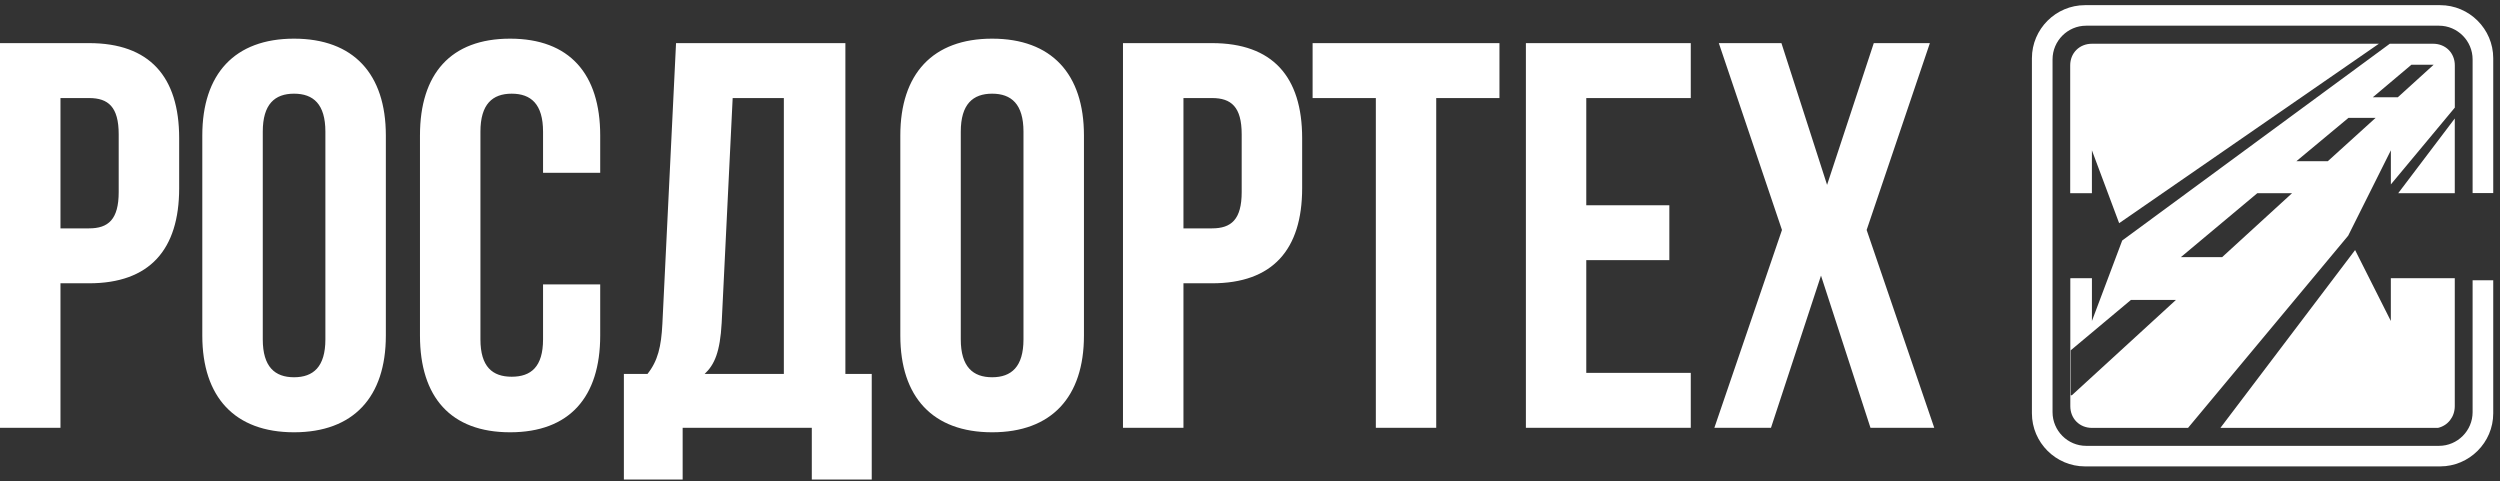
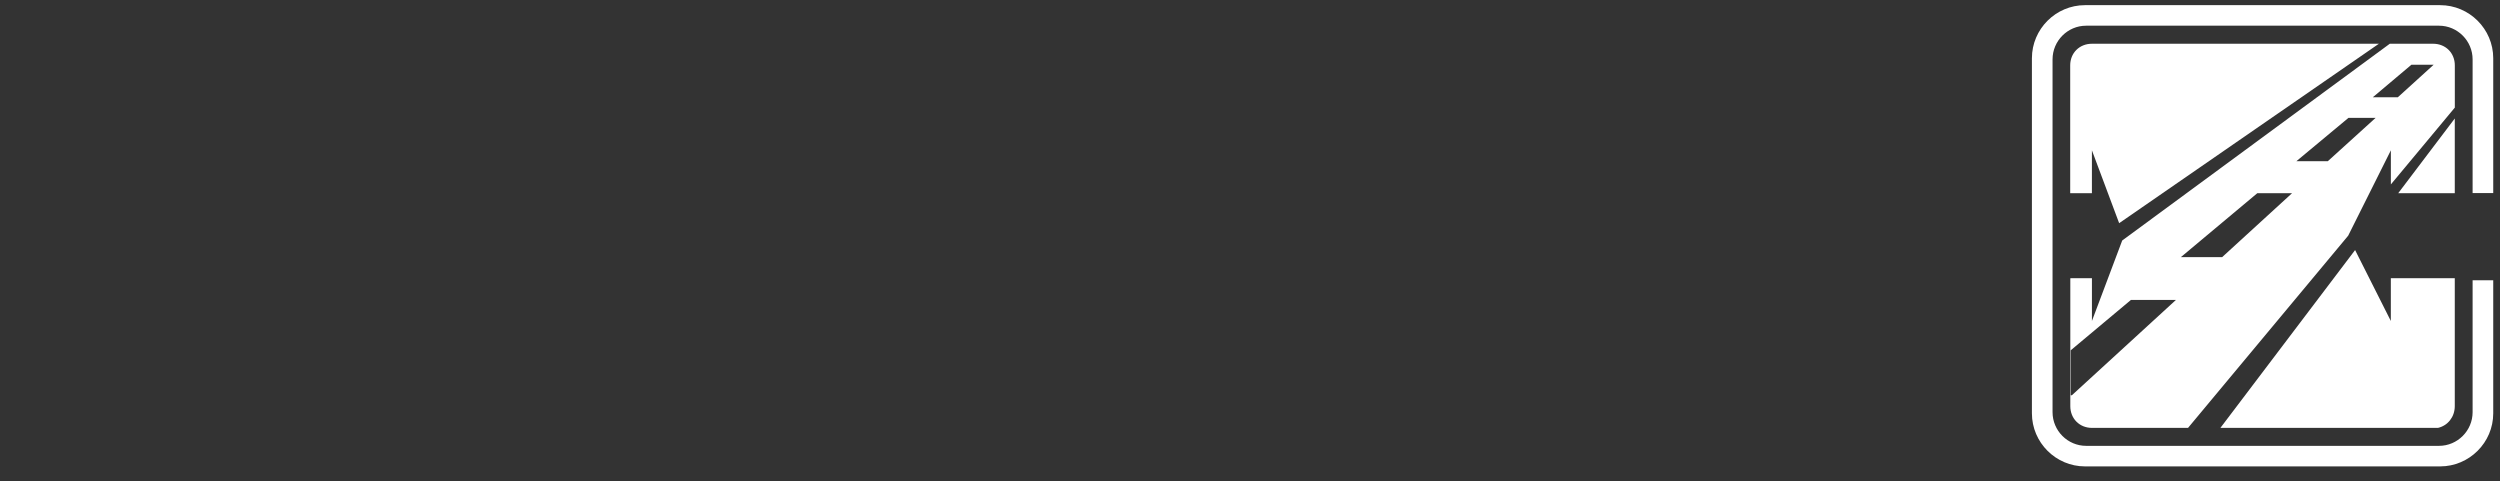
<svg xmlns="http://www.w3.org/2000/svg" width="265" height="51" viewBox="0 0 265 51" fill="none">
  <rect x="0" y="0" width="265" height="51" fill="#333333" stroke="none" />
  <path fill-rule="evenodd" clip-rule="evenodd" d="M219.453 29.499H219.51L219.519 29.489H221.744V34.024L224.954 25.494L253.319 4.637H257.911C259.236 4.637 260.211 5.612 260.211 6.928V11.406L253.432 19.548V15.932L248.907 24.983L231.931 45.357H221.754C220.428 45.357 219.453 44.372 219.453 43.056V29.499ZM239.278 20.476L231.174 27.255H235.548L242.961 20.476H239.278ZM246.748 17.087H243.416L248.935 12.495H251.813L246.748 17.087ZM254.171 10.308H251.52L255.61 6.862H257.967L254.171 10.308ZM230.653 31.79H225.882L219.5 37.13V41.901H219.614L230.653 31.79Z" fill="white" />
  <path fill-rule="evenodd" clip-rule="evenodd" d="M224.63 23.657L252.162 4.637H221.742C220.426 4.637 219.441 5.612 219.441 6.928V20.476H221.742V15.932L224.63 23.657Z" fill="white" />
  <path fill-rule="evenodd" clip-rule="evenodd" d="M258.426 45.356H235.363L249.64 26.506L253.428 34.024V29.489H260.206V43.056C260.206 44.201 259.458 45.12 258.426 45.356ZM254.213 20.476L260.206 12.56V20.476H254.213Z" fill="white" />
  <path fill-rule="evenodd" clip-rule="evenodd" d="M221.007 0.547H258.659C261.746 0.547 264.283 3.075 264.283 6.171V20.467H262.096V6.294C262.096 4.334 260.496 2.724 258.536 2.724H221.13C219.17 2.724 217.57 4.334 217.57 6.294V43.691C217.57 45.651 219.17 47.26 221.13 47.26H258.536C260.496 47.26 262.096 45.651 262.096 43.691V29.707H264.283V43.814C264.283 46.91 261.746 49.438 258.659 49.438H221.007C217.92 49.438 215.383 46.91 215.383 43.814V6.171C215.383 3.075 217.92 0.547 221.007 0.547Z" fill="white" />
-   <path fill-rule="evenodd" clip-rule="evenodd" d="M9.439 4.571H0V45.348H6.41V30.029H9.439C15.849 30.029 18.992 26.479 18.992 19.947V14.645C18.992 8.121 15.849 4.571 9.439 4.571ZM9.439 10.394C11.475 10.394 12.582 11.331 12.582 14.238V20.354C12.582 23.27 11.475 24.207 9.439 24.207H6.41V10.394H9.439ZM27.854 13.954C27.854 11.037 29.132 9.93 31.167 9.93C33.212 9.93 34.491 11.037 34.491 13.954V35.975C34.491 38.882 33.212 39.989 31.167 39.989C29.132 39.989 27.854 38.882 27.854 35.975V13.954ZM21.444 35.568C21.444 42.091 24.881 45.822 31.167 45.822C37.463 45.822 40.9 42.091 40.9 35.568V14.361C40.9 7.828 37.463 4.098 31.167 4.098C24.881 4.098 21.444 7.828 21.444 14.361V35.568ZM57.563 30.143V35.975C57.563 38.882 56.285 39.933 54.24 39.933C52.205 39.933 50.926 38.882 50.926 35.975V13.954C50.926 11.037 52.205 9.93 54.24 9.93C56.285 9.93 57.563 11.037 57.563 13.954V18.318H63.622V14.361C63.622 7.828 60.366 4.098 54.07 4.098C47.774 4.098 44.517 7.828 44.517 14.361V35.568C44.517 42.091 47.774 45.822 54.07 45.822C60.366 45.822 63.622 42.091 63.622 35.568V30.143H57.563ZM92.404 50.83V39.639H89.611V4.571H71.66L70.212 34.337C70.089 36.733 69.739 38.247 68.631 39.639H66.131V50.83H72.361V45.348H86.051V50.83H92.404ZM77.663 10.394H83.088V39.639H74.69C75.741 38.654 76.328 37.31 76.498 34.224L77.663 10.394ZM101.843 13.954C101.843 11.037 103.131 9.93 105.166 9.93C107.202 9.93 108.489 11.037 108.489 13.954V35.975C108.489 38.882 107.202 39.989 105.166 39.989C103.131 39.989 101.843 38.882 101.843 35.975V13.954ZM95.434 35.568C95.434 42.091 98.87 45.822 105.166 45.822C111.462 45.822 114.899 42.091 114.899 35.568V14.361C114.899 7.828 111.462 4.098 105.166 4.098C98.87 4.098 95.434 7.828 95.434 14.361V35.568ZM128.476 4.571H119.036V45.348H125.446V30.029H128.476C134.885 30.029 138.028 26.479 138.028 19.947V14.645C138.028 8.121 134.885 4.571 128.476 4.571ZM128.476 10.394C130.511 10.394 131.619 11.331 131.619 14.238V20.354C131.619 23.27 130.511 24.207 128.476 24.207H125.446V10.394H128.476ZM139.136 10.394H145.839V45.348H152.239V10.394H158.942V4.571H139.136V10.394ZM168.145 10.394H179.222V4.571H161.745V45.348H179.222V39.526H168.145V27.577H176.95V21.755H168.145V10.394ZM198.621 4.571L193.67 19.596L188.832 4.571H182.195L188.889 24.377L181.722 45.348H187.724L193.026 29.215L198.271 45.348H205.031L197.864 24.377L204.567 4.571H198.621Z" fill="white" />
</svg>